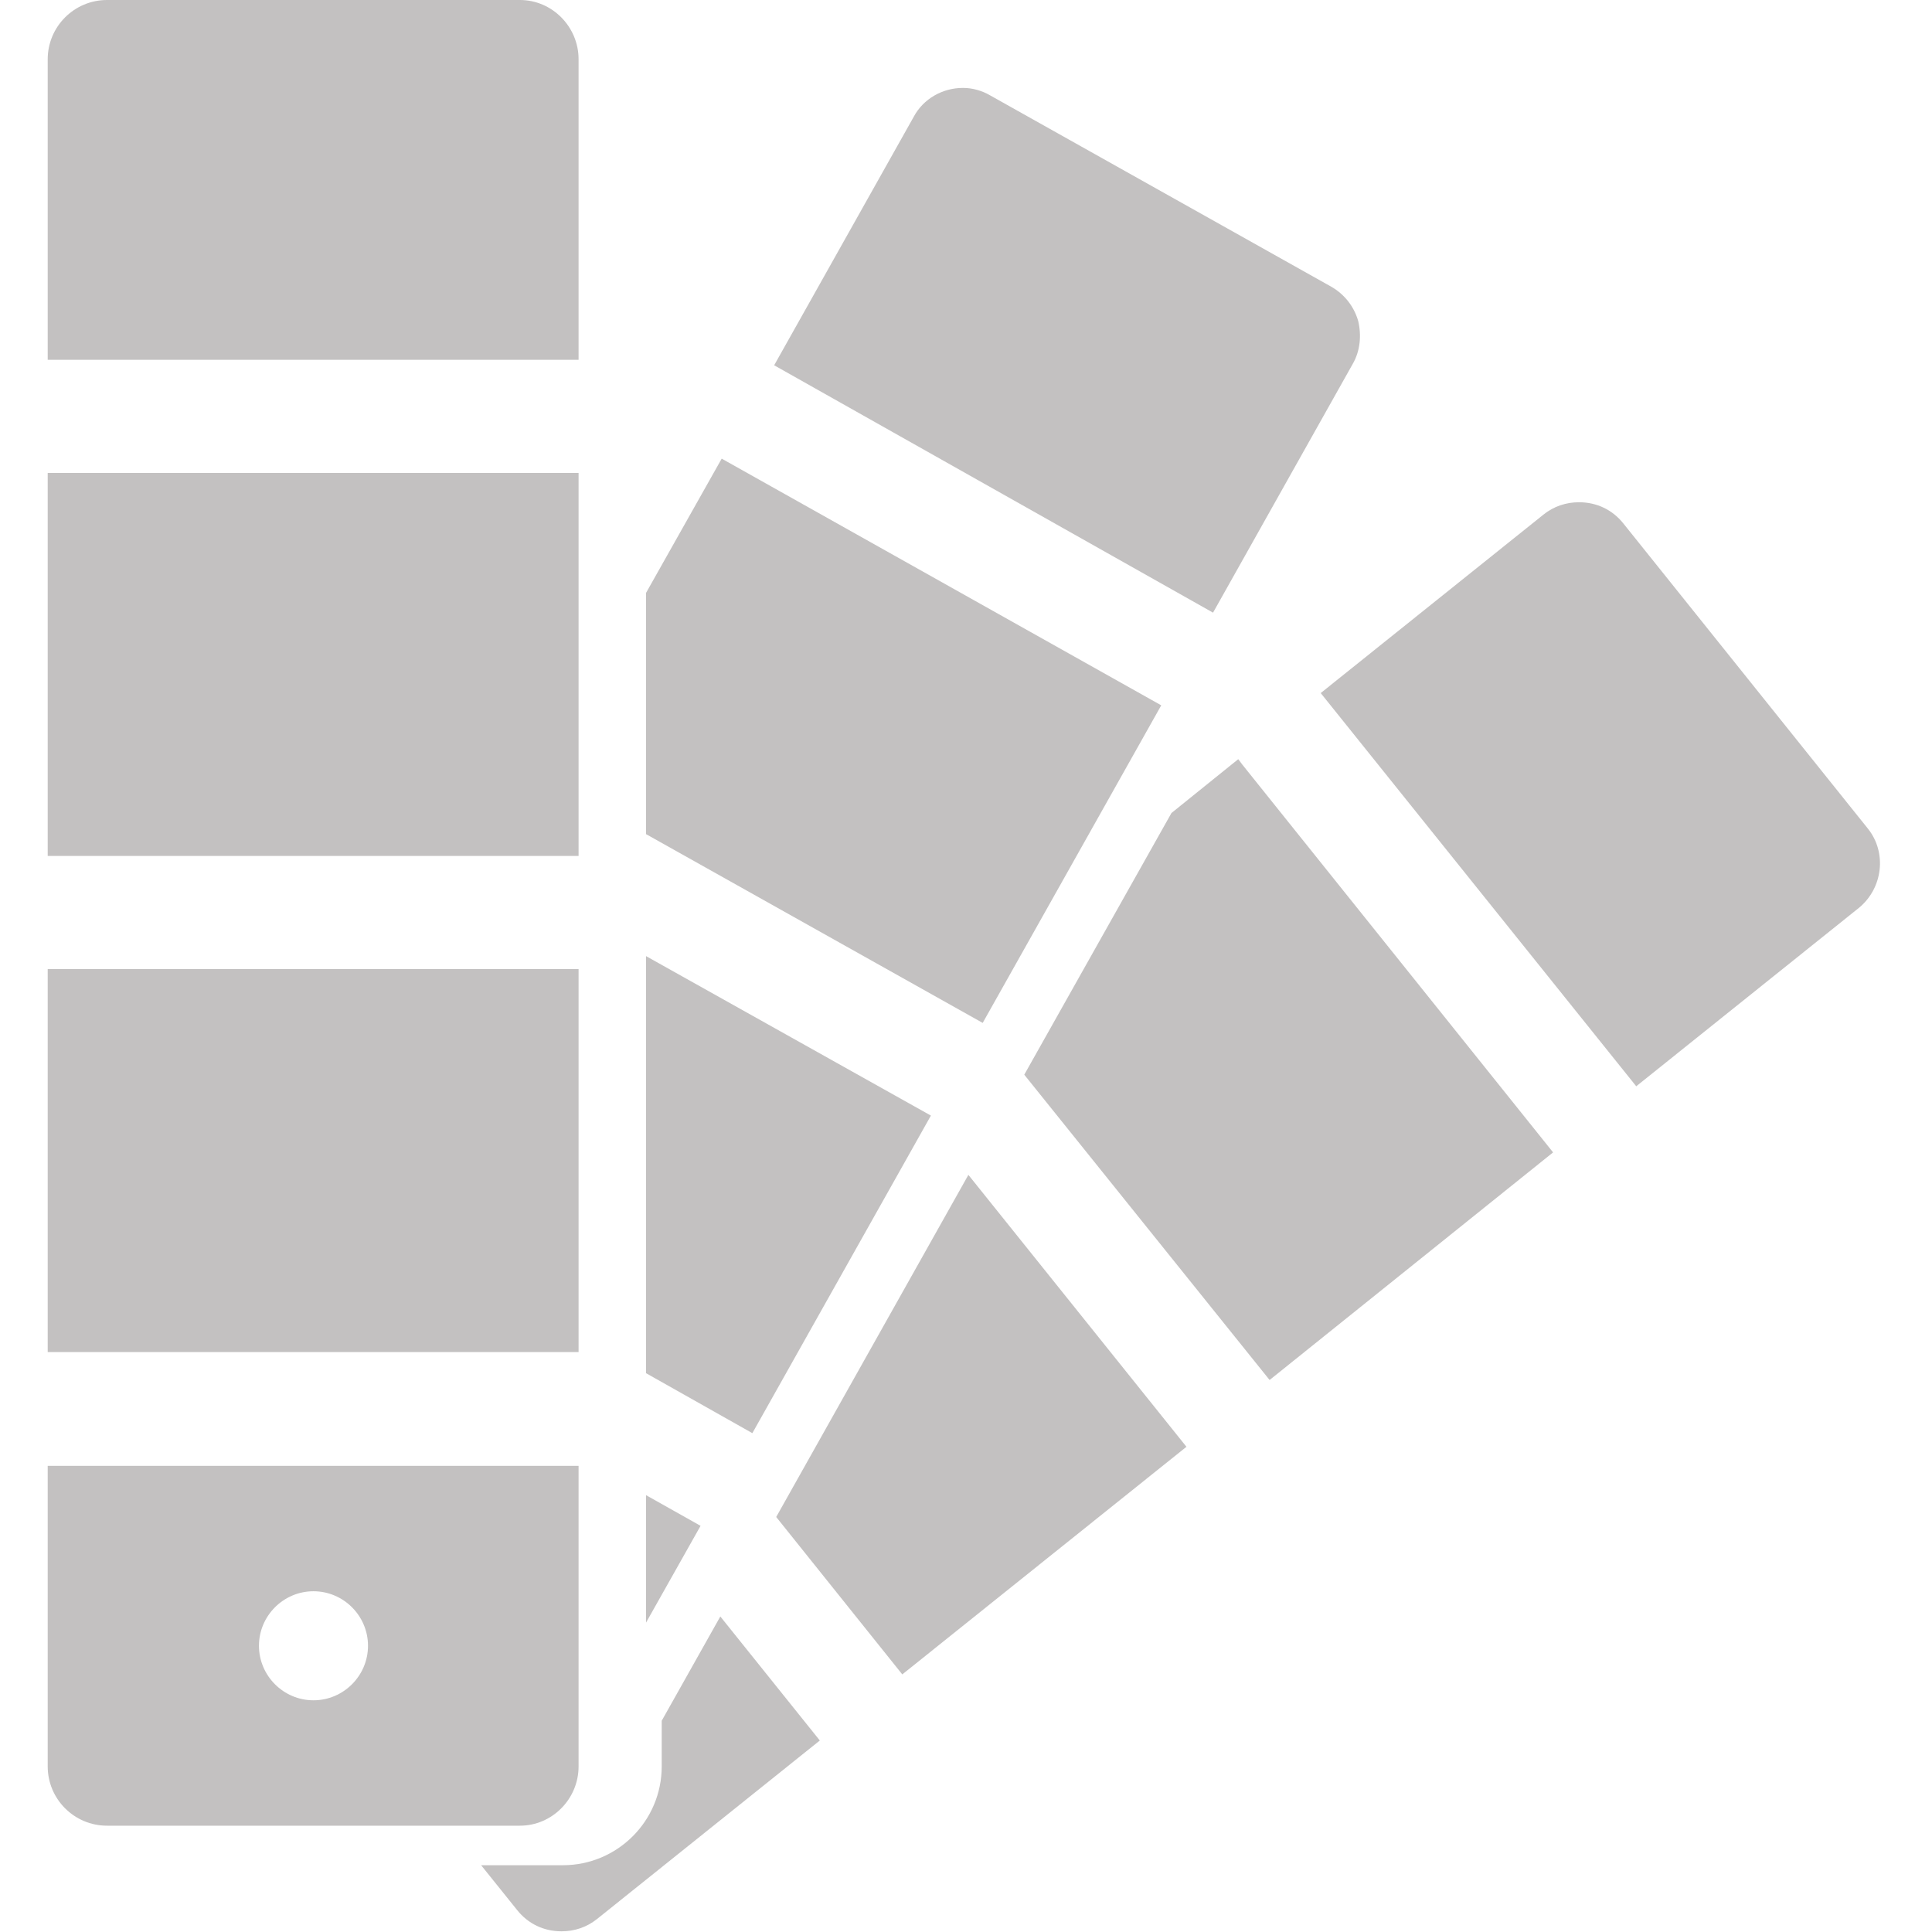
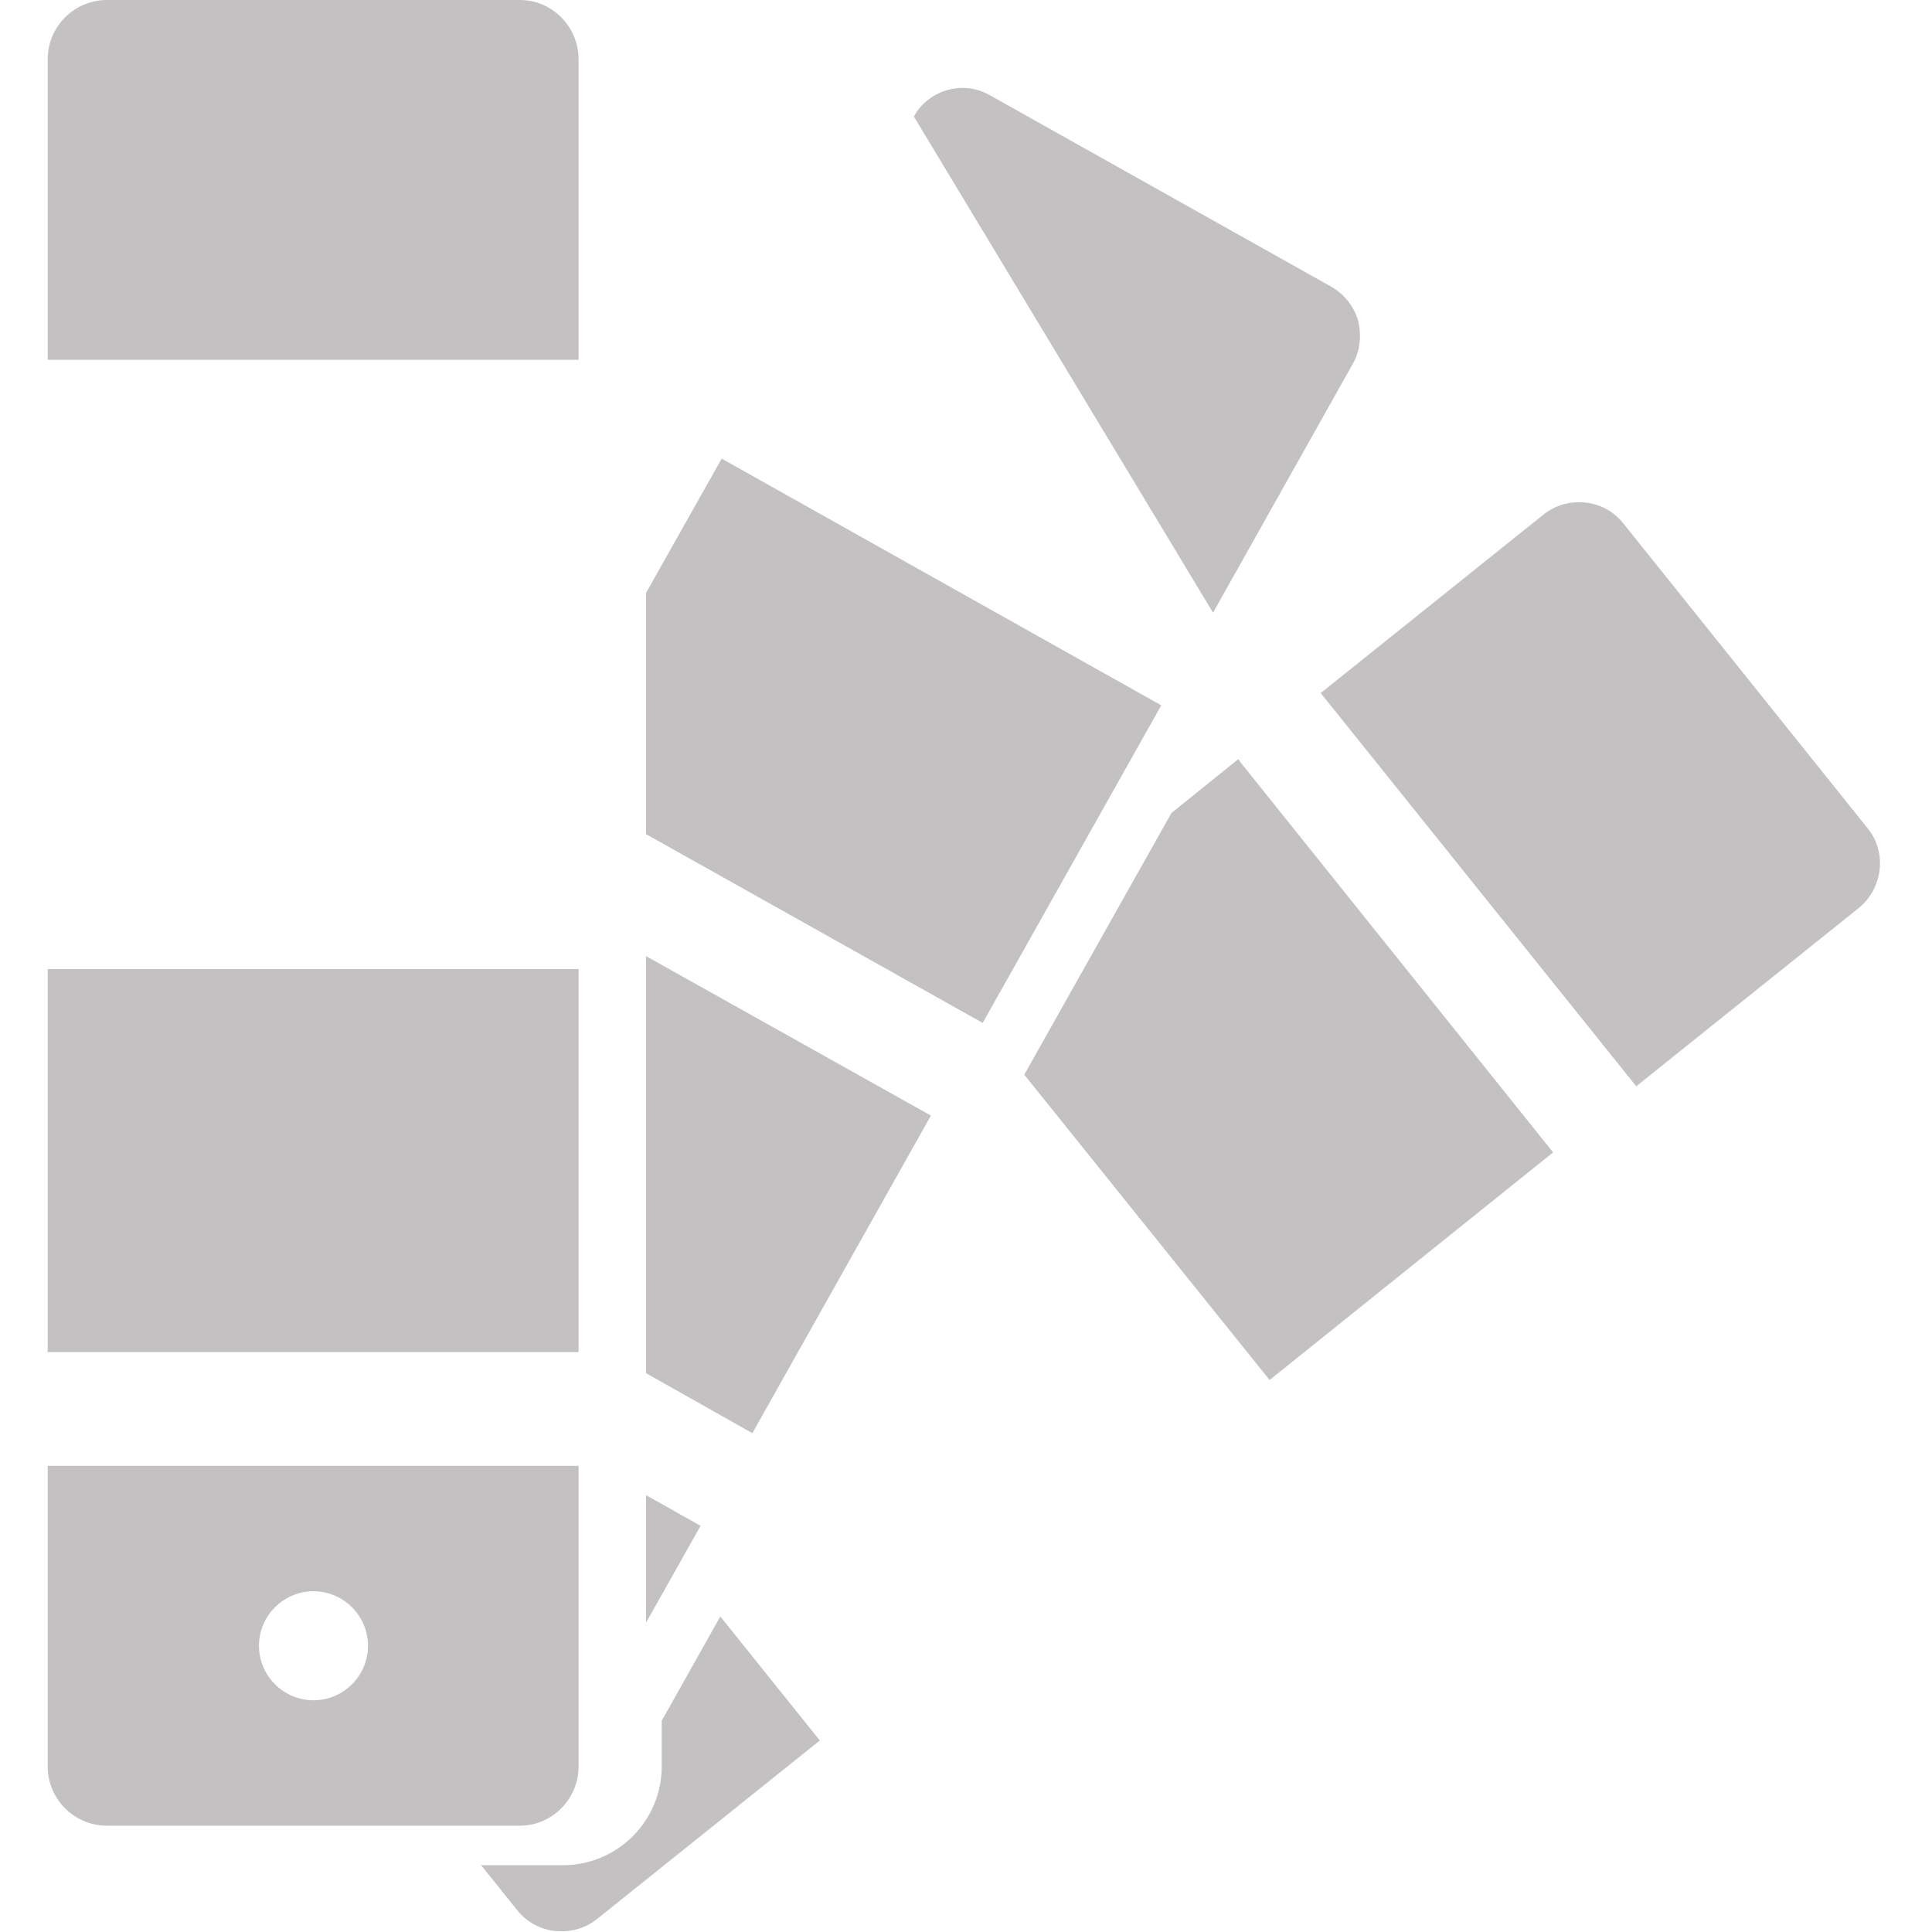
<svg xmlns="http://www.w3.org/2000/svg" version="1.1" id="Layer_1" x="0px" y="0px" viewBox="0 0 283.5 283.5" enable-background="new 0 0 283.5 283.5" xml:space="preserve">
  <g>
-     <rect x="7" y="69.4" fill="#C3C1C1" width="77.9" height="56.2" />
    <path fill="#C3C1C1" d="M84.9,8.7C84.9,3.9,81,0,76.3,0H15.7C10.9,0,7,3.9,7,8.7v44.1h77.9V8.7z" />
    <path fill="#C3C1C1" d="M84.9,259.2v-44.1H7v44.1c0,4.8,3.9,8.7,8.7,8.7h60.6C81,267.9,84.9,264,84.9,259.2 M46,233.5   c4.4,0,8,3.6,8,8c0,4.4-3.6,8-8,8s-8-3.6-8-8C38,237.1,41.6,233.5,46,233.5" />
    <rect x="7" y="142.2" fill="#C3C1C1" width="77.9" height="56.2" />
    <polygon fill="#C3C1C1" points="170.4,103.5 105.9,67.3 94.8,87 94.8,122.4 144.2,150.1  " />
-     <path fill="#C3C1C1" d="M198.5,53.4c1.1-1.9,1.3-4.2,0.8-6.3c-0.6-2.1-2-3.9-3.9-5L145.3,14c-1.2-0.7-2.6-1.1-4-1.1   c-3,0-5.8,1.6-7.2,4.2l-20.5,36.5L178,89.9L198.5,53.4z" />
+     <path fill="#C3C1C1" d="M198.5,53.4c1.1-1.9,1.3-4.2,0.8-6.3c-0.6-2.1-2-3.9-3.9-5L145.3,14c-1.2-0.7-2.6-1.1-4-1.1   c-3,0-5.8,1.6-7.2,4.2L178,89.9L198.5,53.4z" />
    <polygon fill="#C3C1C1" points="94.8,219.4 94.8,238.1 102.8,223.9  " />
    <polygon fill="#C3C1C1" points="136.6,163.7 94.8,140.3 94.8,201.5 110.4,210.3  " />
    <polygon fill="#C3C1C1" points="181.7,111.4 171.9,119.3 150.3,157.7 186.3,202.5 227.9,169.1 182.3,112.2  " />
    <path fill="#C3C1C1" d="M274.1,121.6l-35.9-44.8c-1.6-2-3.9-3.1-6.5-3.1c-1.9,0-3.7,0.6-5.2,1.8l-32.7,26.2l46.3,57.7l32.7-26.2   C276.3,130.3,276.9,125.1,274.1,121.6" />
    <path fill="#C3C1C1" d="M97.1,252.5v6.7c0,8-6.5,14.5-14.5,14.5h-12l5.3,6.6c1.6,2,3.9,3.1,6.5,3.1c1.9,0,3.7-0.6,5.2-1.8   l32.7-26.2l-14.6-18.2L97.1,252.5z" />
-     <polygon fill="#C3C1C1" points="113.9,222.6 132.4,245.7 174.1,212.3 142.1,172.4  " />
  </g>
</svg>